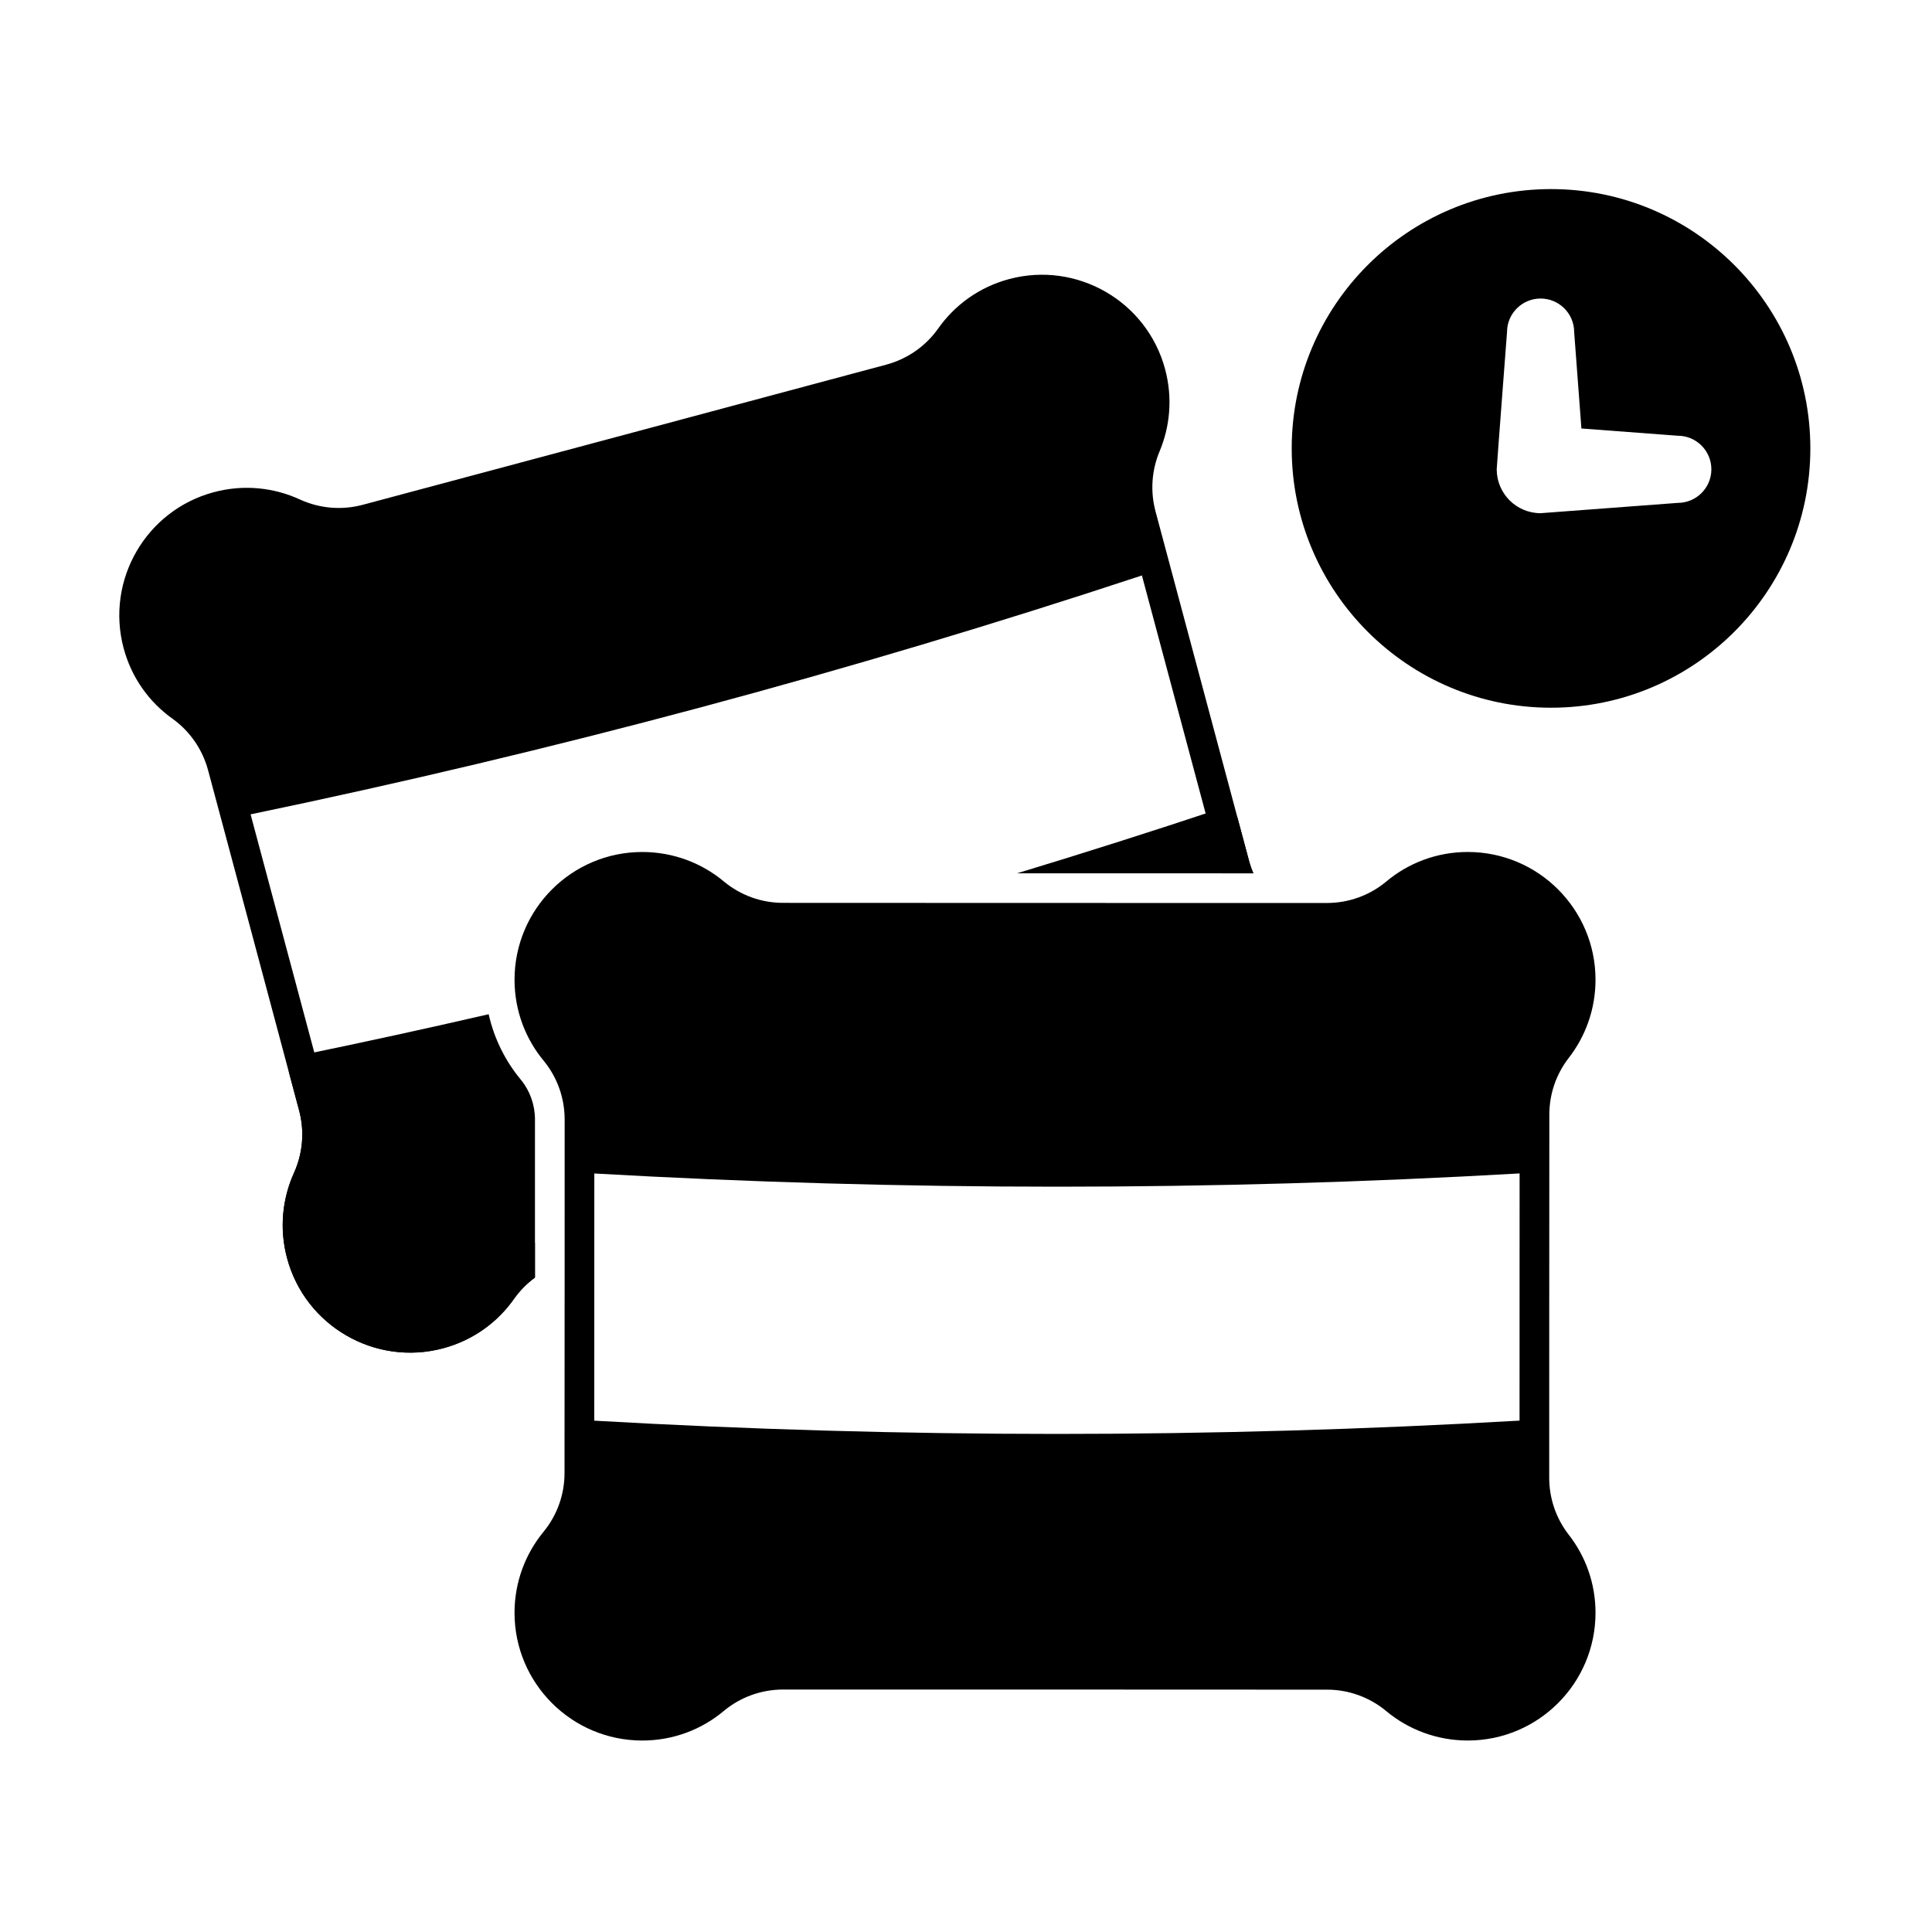
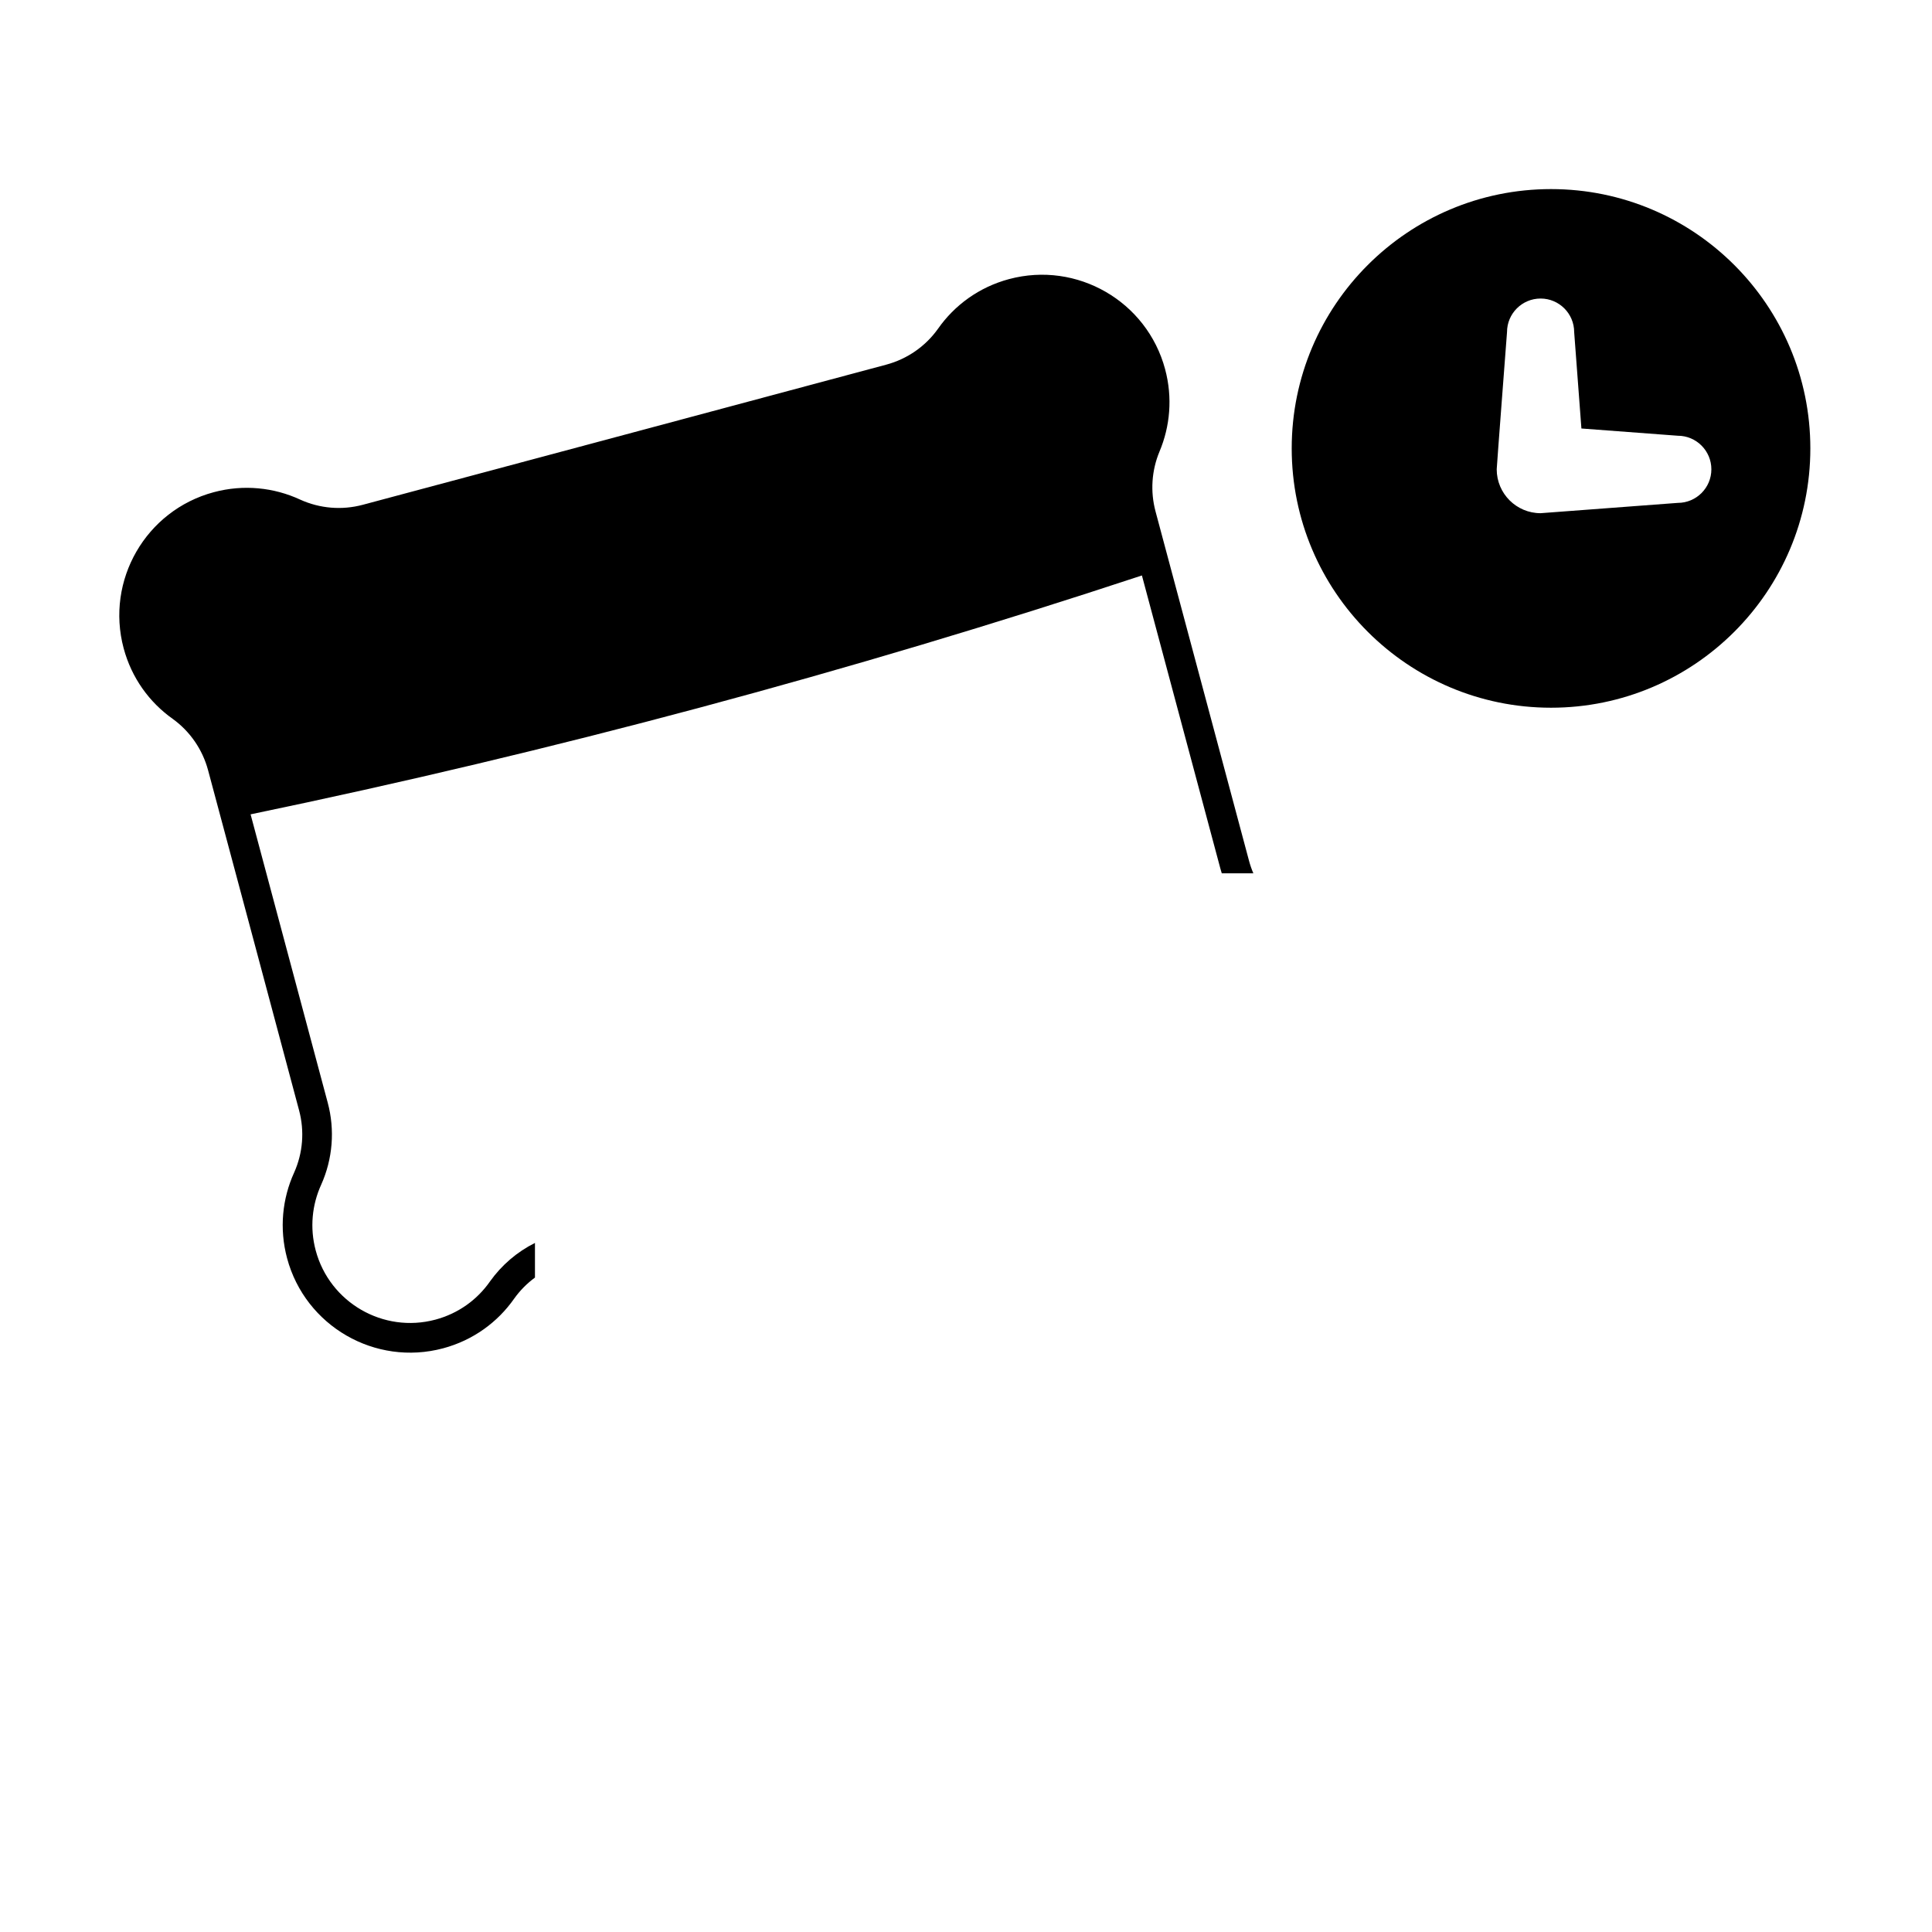
<svg xmlns="http://www.w3.org/2000/svg" fill="#000000" width="800px" height="800px" version="1.1" viewBox="144 144 512 512">
  <g fill-rule="evenodd">
-     <path d="m293.64 440.65c0 2.973-0.004 74.086-0.035 93.746v0.004c0 5.644-1.949 11.117-5.519 15.488-4.82 5.836-7.731 13.344-7.731 21.52 0 18.684 15.168 33.852 33.852 33.852 8.262 0 15.836-2.965 21.699-7.914 4.363-3.609 9.891-5.598 15.594-5.602 31.156 0 113.02 0 144.18 0.031h0.004c5.695 0 11.215 1.988 15.605 5.617 5.859 4.902 13.43 7.863 21.688 7.863 18.684 0 33.852-15.168 33.852-33.852 0-7.848-2.676-15.074-7.184-20.801-3.285-4.262-5.082-9.527-5.086-14.945 0-3.293 0.004-76.75 0.031-96.277v-0.004c0-5.41 1.793-10.672 5.098-14.957 4.469-5.727 7.141-12.945 7.141-20.785 0-18.684-15.168-33.852-33.852-33.852-8.262 0-15.836 2.965-21.699 7.914-4.367 3.609-9.891 5.602-15.594 5.602-31.152 0-113.02 0-144.18-0.031h-0.004c-5.695 0-11.215-1.988-15.605-5.617-5.859-4.902-13.43-7.863-21.684-7.863-18.684 0-33.852 15.168-33.852 33.852 0 8.184 2.91 15.695 7.777 21.535 3.551 4.348 5.504 9.824 5.504 15.477zm253.07 14.32c-81.738 4.691-163.48 4.676-245.21 0.016 0 19.562-0.004 46.055-0.016 65.508 81.75 4.676 163.48 4.695 245.21-0.016 0-19.523 0.004-45.891 0.016-65.508z" />
    <path d="m555.04 194.11c-37.93 0-68.723 30.793-68.723 68.719 0 37.93 30.793 68.723 68.723 68.723 37.926 0 68.719-30.793 68.719-68.723 0-37.926-30.793-68.719-68.719-68.719zm-11.664 37.902s-2.731 35.762-2.731 36.359c0 6.418 5.211 11.629 11.629 11.629l36.359-2.731c4.91 0 8.898-3.988 8.898-8.898 0-4.91-3.988-8.898-8.898-8.898l-25.543-1.918-1.918-25.543c0-4.91-3.988-8.898-8.898-8.898-4.91 0-8.898 3.988-8.898 8.898z" />
    <path d="m285.77 482.57v-9.18c-4.719 2.363-8.816 5.852-11.918 10.203-0.008 0.008-0.012 0.02-0.02 0.031-3.348 4.789-8.348 8.461-14.43 10.09-13.812 3.703-28.031-4.508-31.734-18.32-1.613-6.031-0.961-12.141 1.441-17.418 0-0.008 0.004-0.012 0.008-0.02 3.059-6.824 3.676-14.496 1.738-21.723-4.785-17.945-14.051-52.547-20.445-76.422 79.926-16.605 158.67-37.688 236.21-63.309 6.535 24.457 16.004 59.793 20.789 77.656 0.113 0.43 0.238 0.859 0.375 1.281h8.371c-0.461-1.07-0.844-2.18-1.148-3.316-5.055-18.867-23.945-89.461-24.781-92.598v-0.004c-1.406-5.254-1.039-10.824 1.051-15.848 2.809-6.66 3.512-14.293 1.492-21.828-4.824-18.004-23.359-28.703-41.363-23.879-7.945 2.129-14.465 6.926-18.84 13.184-3.305 4.637-8.152 8-13.688 9.484-30.051 8.055-108.68 29.121-138.73 37.141h-0.004c-5.527 1.484-11.402 0.996-16.609-1.379-6.902-3.195-14.945-4.086-22.883-1.957-18.004 4.824-28.703 23.355-23.883 41.363 2.109 7.871 6.836 14.344 13.012 18.715 4.574 3.301 7.891 8.113 9.363 13.598 5.848 21.828 18.305 68.312 24.121 90.152v0.004c1.469 5.481 1.004 11.297-1.316 16.473-3.121 6.859-3.977 14.824-1.871 22.691 4.824 18.004 23.359 28.703 41.363 23.879 7.941-2.129 14.465-6.926 18.836-13.184 1.531-2.144 3.391-4.019 5.492-5.559z" />
-     <path d="m273.5 412.78c-16.562 3.82-33.172 7.441-49.832 10.871-1.059 0.219-1.984 0.863-2.551 1.781-0.57 0.922-0.734 2.035-0.453 3.082l2.609 9.777c1.465 5.465 1 11.266-1.32 16.43-3.129 6.863-3.984 14.836-1.879 22.707 4.824 18.004 23.359 28.703 41.363 23.879 7.949-2.129 14.477-6.934 18.848-13.195 1.527-2.141 3.383-4.012 5.484-5.551 0.004-21.109 0.004-40.375 0.004-41.906 0-3.836-1.324-7.555-3.68-10.445-4.137-4.961-7.129-10.906-8.59-17.426zm140.05-37.348c21.969 0.004 44.863 0.004 62.605 0.004-0.453-1.062-0.836-2.164-1.141-3.293l-2.949-11.004c-0.277-1.047-0.98-1.93-1.934-2.445-0.953-0.516-2.078-0.613-3.106-0.27-17.762 5.906-35.586 11.578-53.48 17.004z" />
  </g>
</svg>